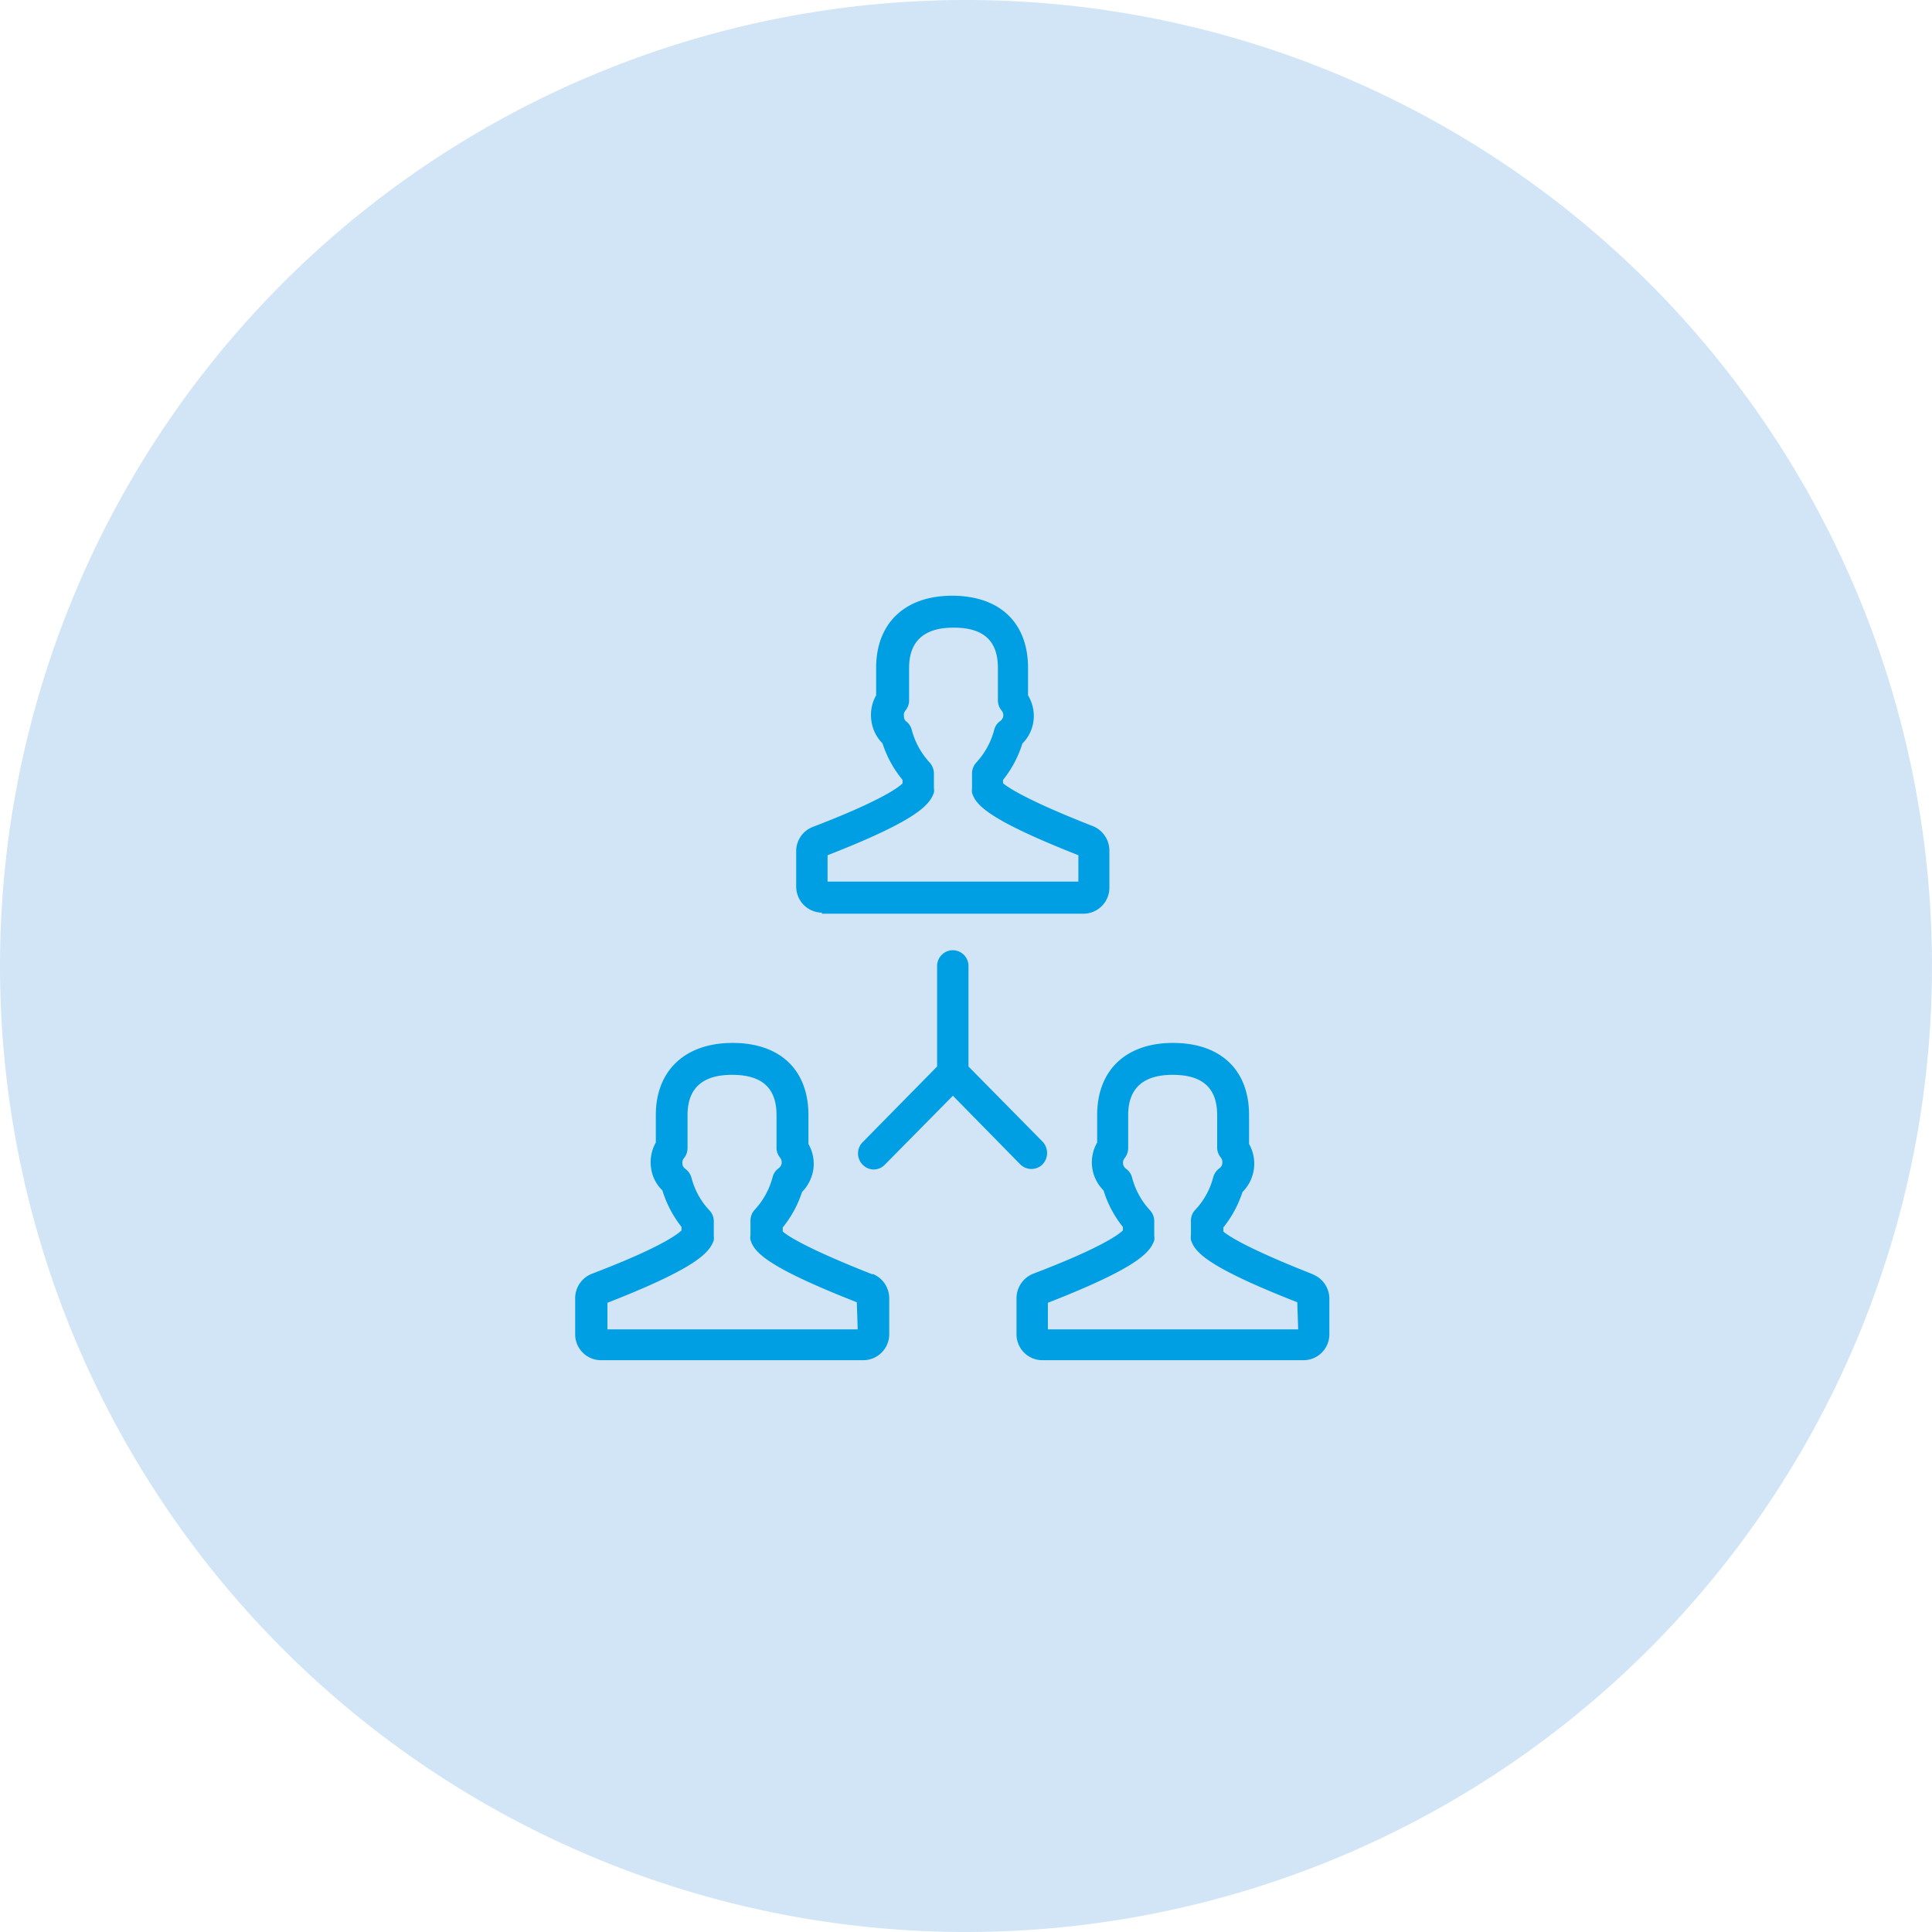
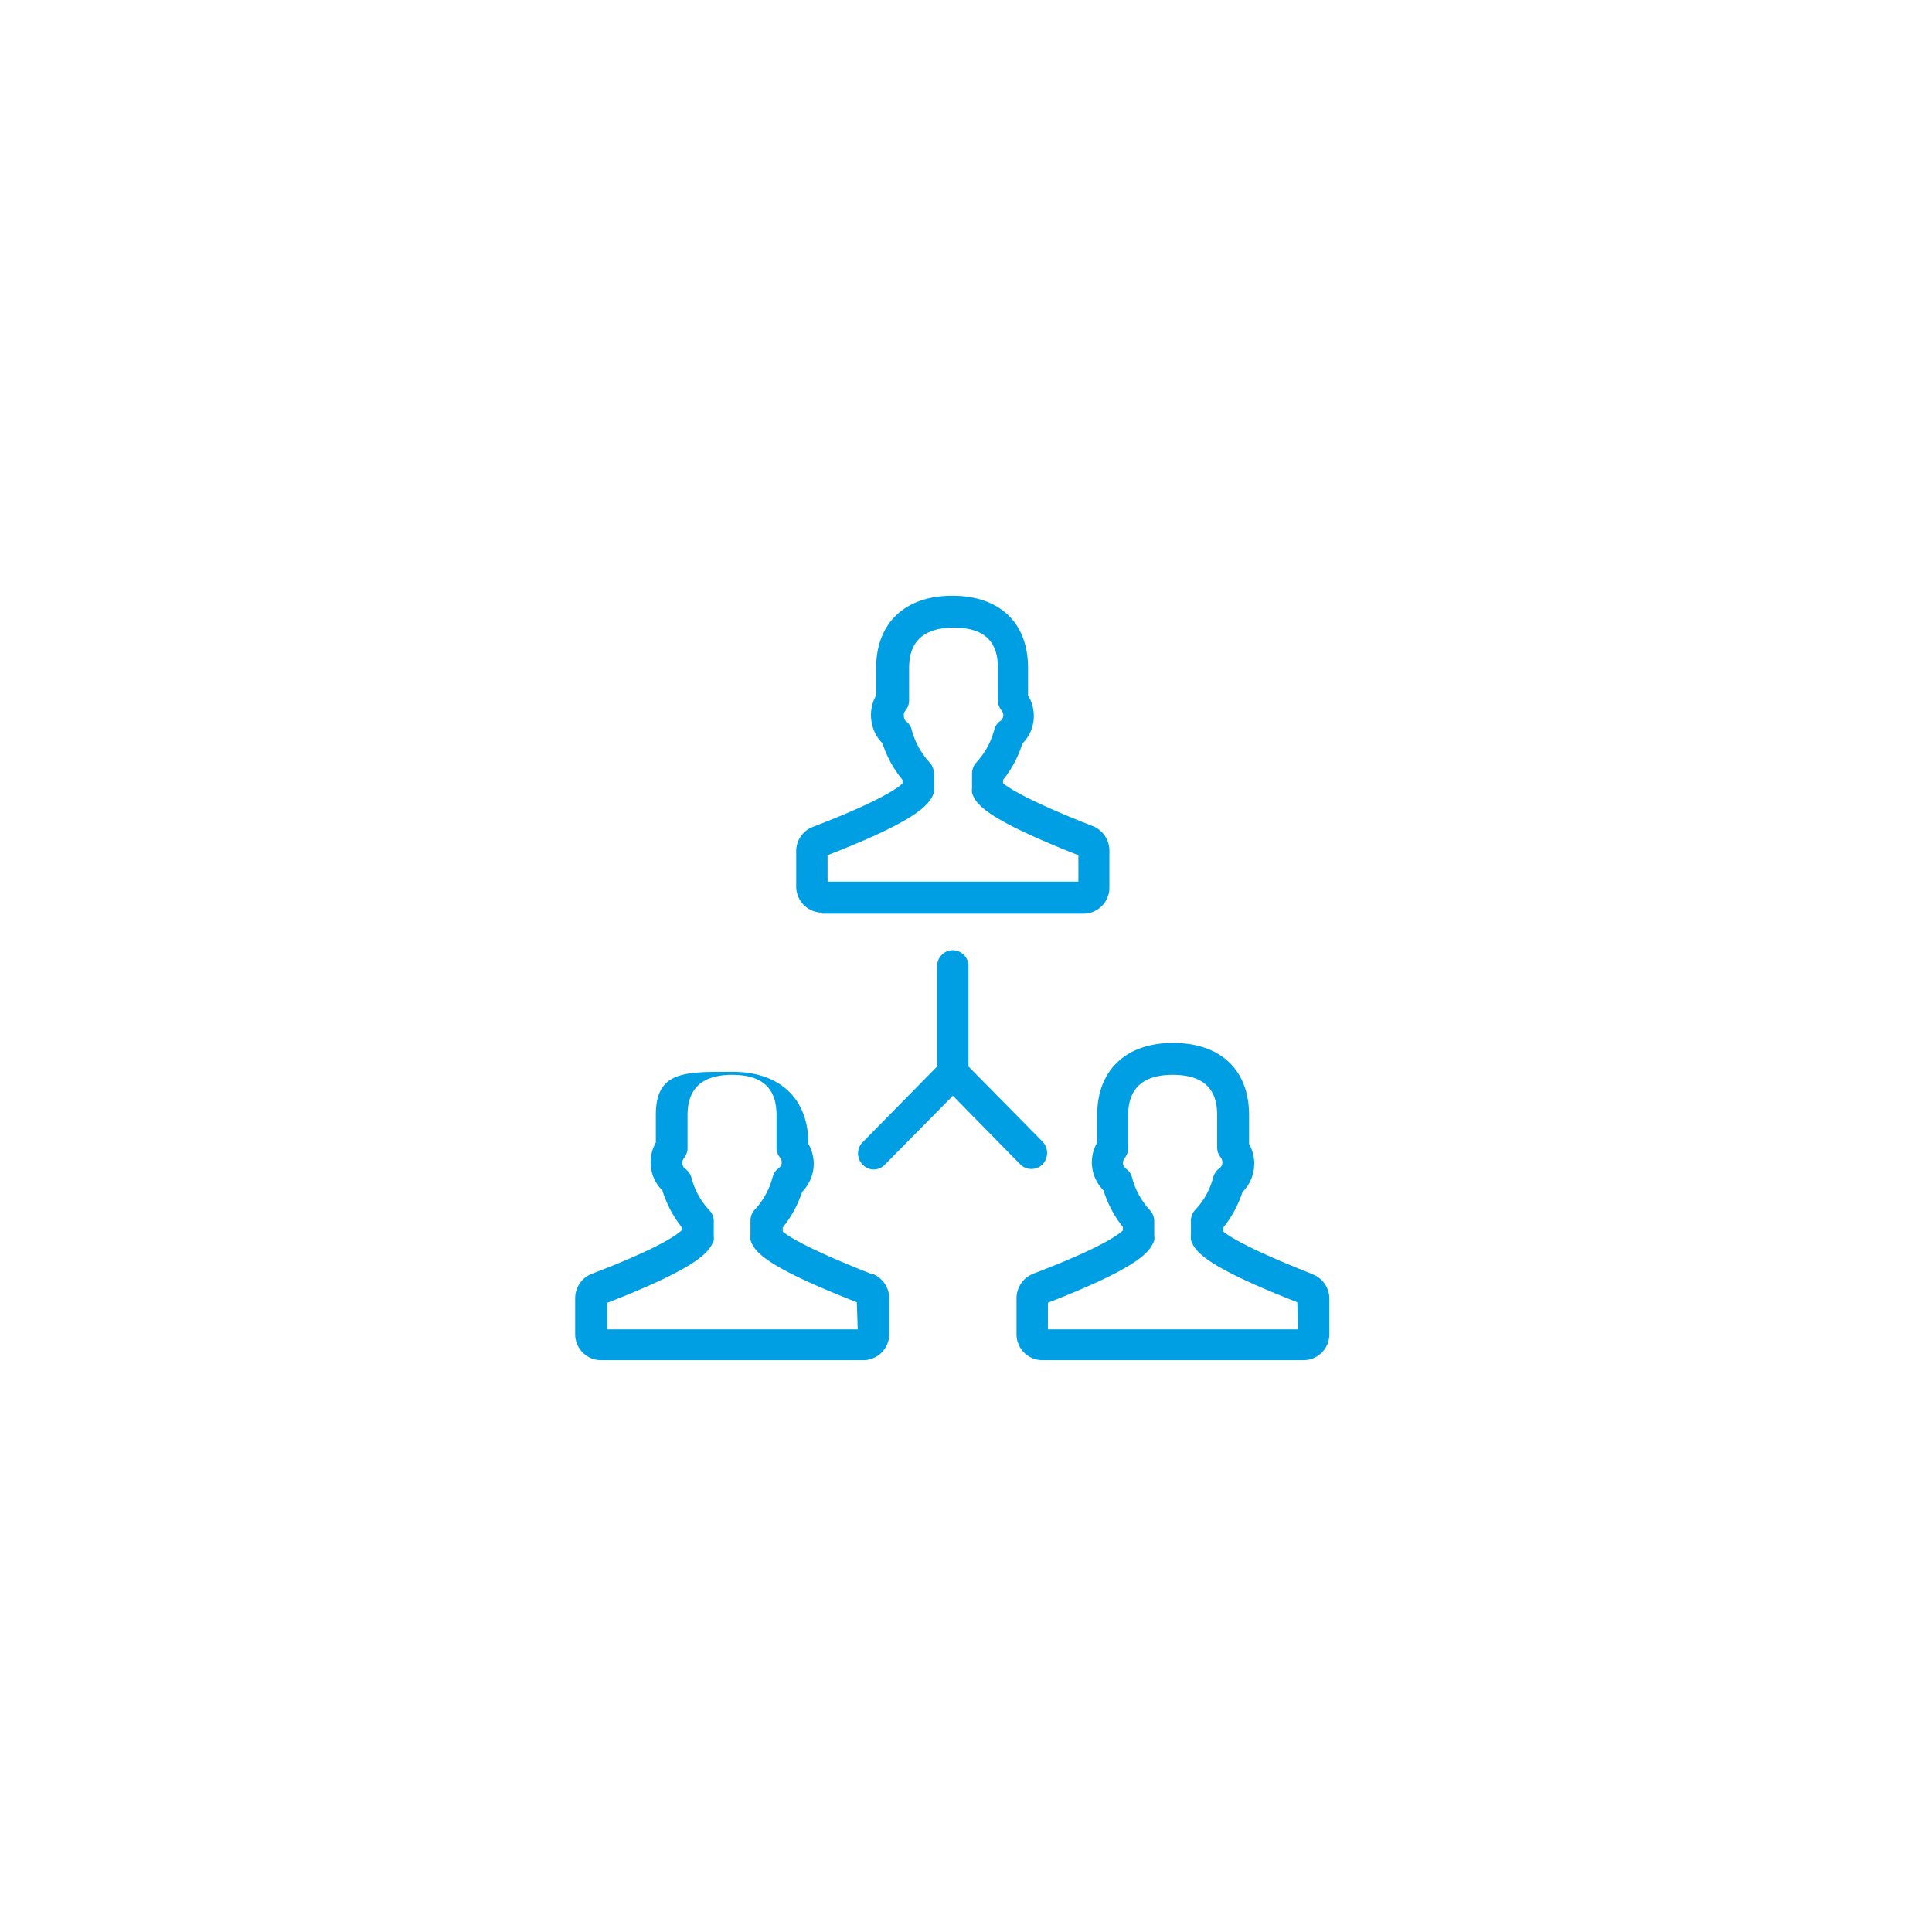
<svg xmlns="http://www.w3.org/2000/svg" id="Laag_1" data-name="Laag 1" viewBox="0 0 109 109">
  <defs>
    <style>.cls-1{fill:#d1e5f7;}.cls-2{fill:#009fe3;}</style>
  </defs>
  <title>mensen</title>
-   <path class="cls-1" d="M54.5,109A54.5,54.5,0,1,0,0,54.5,54.5,54.5,0,0,0,54.5,109" />
  <path class="cls-2" d="M46.69,48.25c5.13-2,5.76-2.86,6-3.53a.75.75,0,0,0,0-.26v-.82a.93.93,0,0,0-.25-.63,4.33,4.33,0,0,1-1-1.83.87.87,0,0,0-.34-.5A.37.37,0,0,1,51,40.4a.36.36,0,0,1,.09-.32.9.9,0,0,0,.2-.57V37.68c0-1.5.84-2.27,2.51-2.27s2.5.72,2.5,2.27v1.83a.92.92,0,0,0,.2.57.4.4,0,0,1-.07.6.87.87,0,0,0-.34.5,4.33,4.33,0,0,1-1,1.83.93.93,0,0,0-.25.63v.82a1.24,1.24,0,0,0,0,.27c.21.67.85,1.49,6,3.52v1.49H46.69Zm-.32,3.3H61.14a1.47,1.47,0,0,0,1.45-1.49V48a1.49,1.49,0,0,0-.93-1.39c-3.94-1.54-4.88-2.26-5.07-2.42V44a6.19,6.19,0,0,0,1.09-2.05,2.19,2.19,0,0,0,.63-1.29A2.25,2.25,0,0,0,58,39.23V37.68c0-2.55-1.6-4.07-4.28-4.07s-4.29,1.56-4.29,4.07v1.55a2.25,2.25,0,0,0-.27,1.42,2.22,2.22,0,0,0,.63,1.29A6.19,6.19,0,0,0,50.92,44v.2c-.26.25-1.27,1-5.08,2.46A1.46,1.46,0,0,0,44.92,48v2a1.47,1.47,0,0,0,1.45,1.49" />
-   <path class="cls-2" d="M48.39,75H34.27v-1.5c5.12-2,5.75-2.85,6-3.52a1.09,1.09,0,0,0,0-.26v-.82a.88.88,0,0,0-.26-.63,4.21,4.21,0,0,1-1-1.83.94.94,0,0,0-.35-.5.37.37,0,0,1-.16-.28.4.4,0,0,1,.09-.32.92.92,0,0,0,.2-.57V62.91c0-1.51.84-2.27,2.51-2.27s2.51.72,2.51,2.27v1.83a.88.88,0,0,0,.19.56.44.44,0,0,1,.1.33.41.41,0,0,1-.17.28.87.87,0,0,0-.34.5,4.33,4.33,0,0,1-1,1.83.91.91,0,0,0-.25.63v.82a.75.75,0,0,0,0,.26c.2.67.84,1.5,6,3.52Zm.84-3.1c-3.92-1.54-4.87-2.24-5.07-2.42v-.23a6.19,6.19,0,0,0,1.09-2,2.33,2.33,0,0,0,.64-1.29,2.26,2.26,0,0,0-.28-1.42V62.91c0-2.55-1.6-4.07-4.28-4.07S37,60.4,37,62.91v1.55a2.25,2.25,0,0,0-.27,1.42,2.15,2.15,0,0,0,.64,1.28,6.31,6.31,0,0,0,1.08,2.06v.2c-.26.25-1.27,1-5.07,2.45a1.48,1.48,0,0,0-.93,1.39v2a1.46,1.46,0,0,0,1.45,1.48H48.71a1.47,1.47,0,0,0,1.46-1.48v-2a1.49,1.49,0,0,0-.94-1.39" />
+   <path class="cls-2" d="M48.39,75H34.27v-1.5c5.12-2,5.75-2.85,6-3.52a1.09,1.09,0,0,0,0-.26v-.82a.88.88,0,0,0-.26-.63,4.21,4.21,0,0,1-1-1.83.94.94,0,0,0-.35-.5.37.37,0,0,1-.16-.28.4.4,0,0,1,.09-.32.92.92,0,0,0,.2-.57V62.91c0-1.51.84-2.27,2.51-2.27s2.51.72,2.51,2.27v1.83a.88.88,0,0,0,.19.56.44.44,0,0,1,.1.33.41.41,0,0,1-.17.28.87.87,0,0,0-.34.5,4.33,4.33,0,0,1-1,1.83.91.91,0,0,0-.25.63v.82a.75.75,0,0,0,0,.26c.2.67.84,1.5,6,3.52Zm.84-3.1c-3.92-1.54-4.87-2.24-5.07-2.42v-.23a6.19,6.19,0,0,0,1.09-2,2.33,2.33,0,0,0,.64-1.29,2.26,2.26,0,0,0-.28-1.42c0-2.55-1.6-4.07-4.28-4.07S37,60.4,37,62.91v1.55a2.25,2.25,0,0,0-.27,1.42,2.15,2.15,0,0,0,.64,1.28,6.31,6.31,0,0,0,1.08,2.06v.2c-.26.25-1.27,1-5.07,2.45a1.48,1.48,0,0,0-.93,1.39v2a1.46,1.46,0,0,0,1.45,1.48H48.71a1.47,1.47,0,0,0,1.46-1.48v-2a1.49,1.49,0,0,0-.94-1.39" />
  <path class="cls-2" d="M73.24,75H59.12v-1.5c5.12-2,5.76-2.85,6-3.52a.75.75,0,0,0,0-.26v-.82a.91.91,0,0,0-.25-.63,4.33,4.33,0,0,1-1-1.83.87.87,0,0,0-.34-.5.41.41,0,0,1-.17-.28.44.44,0,0,1,.09-.32.92.92,0,0,0,.2-.57V62.91c0-1.51.85-2.27,2.51-2.27s2.51.72,2.51,2.27v1.83a.89.89,0,0,0,.2.56.43.43,0,0,1,.09.33.37.37,0,0,1-.16.28.94.94,0,0,0-.35.5,4.21,4.21,0,0,1-1,1.83.88.88,0,0,0-.26.63v.82a1.09,1.09,0,0,0,0,.26c.21.67.84,1.5,6,3.52Zm.85-3.1c-3.92-1.54-4.87-2.24-5.07-2.42v-.23a6.36,6.36,0,0,0,1.08-2,2.26,2.26,0,0,0,.37-2.71V62.91c0-2.55-1.61-4.07-4.29-4.07S61.9,60.4,61.9,62.91v1.55a2.23,2.23,0,0,0,.36,2.7,6.14,6.14,0,0,0,1.09,2.06v.2c-.26.25-1.27,1-5.08,2.45a1.49,1.49,0,0,0-.92,1.39v2a1.46,1.46,0,0,0,1.45,1.48H73.57A1.46,1.46,0,0,0,75,75.29v-2a1.48,1.48,0,0,0-.93-1.39" />
  <path class="cls-2" d="M53.76,53.61a.89.89,0,0,0-.89.9v5.66l-4.2,4.27a.9.9,0,0,0,0,1.27.86.86,0,0,0,1.25,0l3.84-3.89,3.8,3.87a.89.89,0,0,0,1.26,0,.93.93,0,0,0,0-1.28l-4.18-4.24V54.51a.89.89,0,0,0-.88-.9" />
</svg>